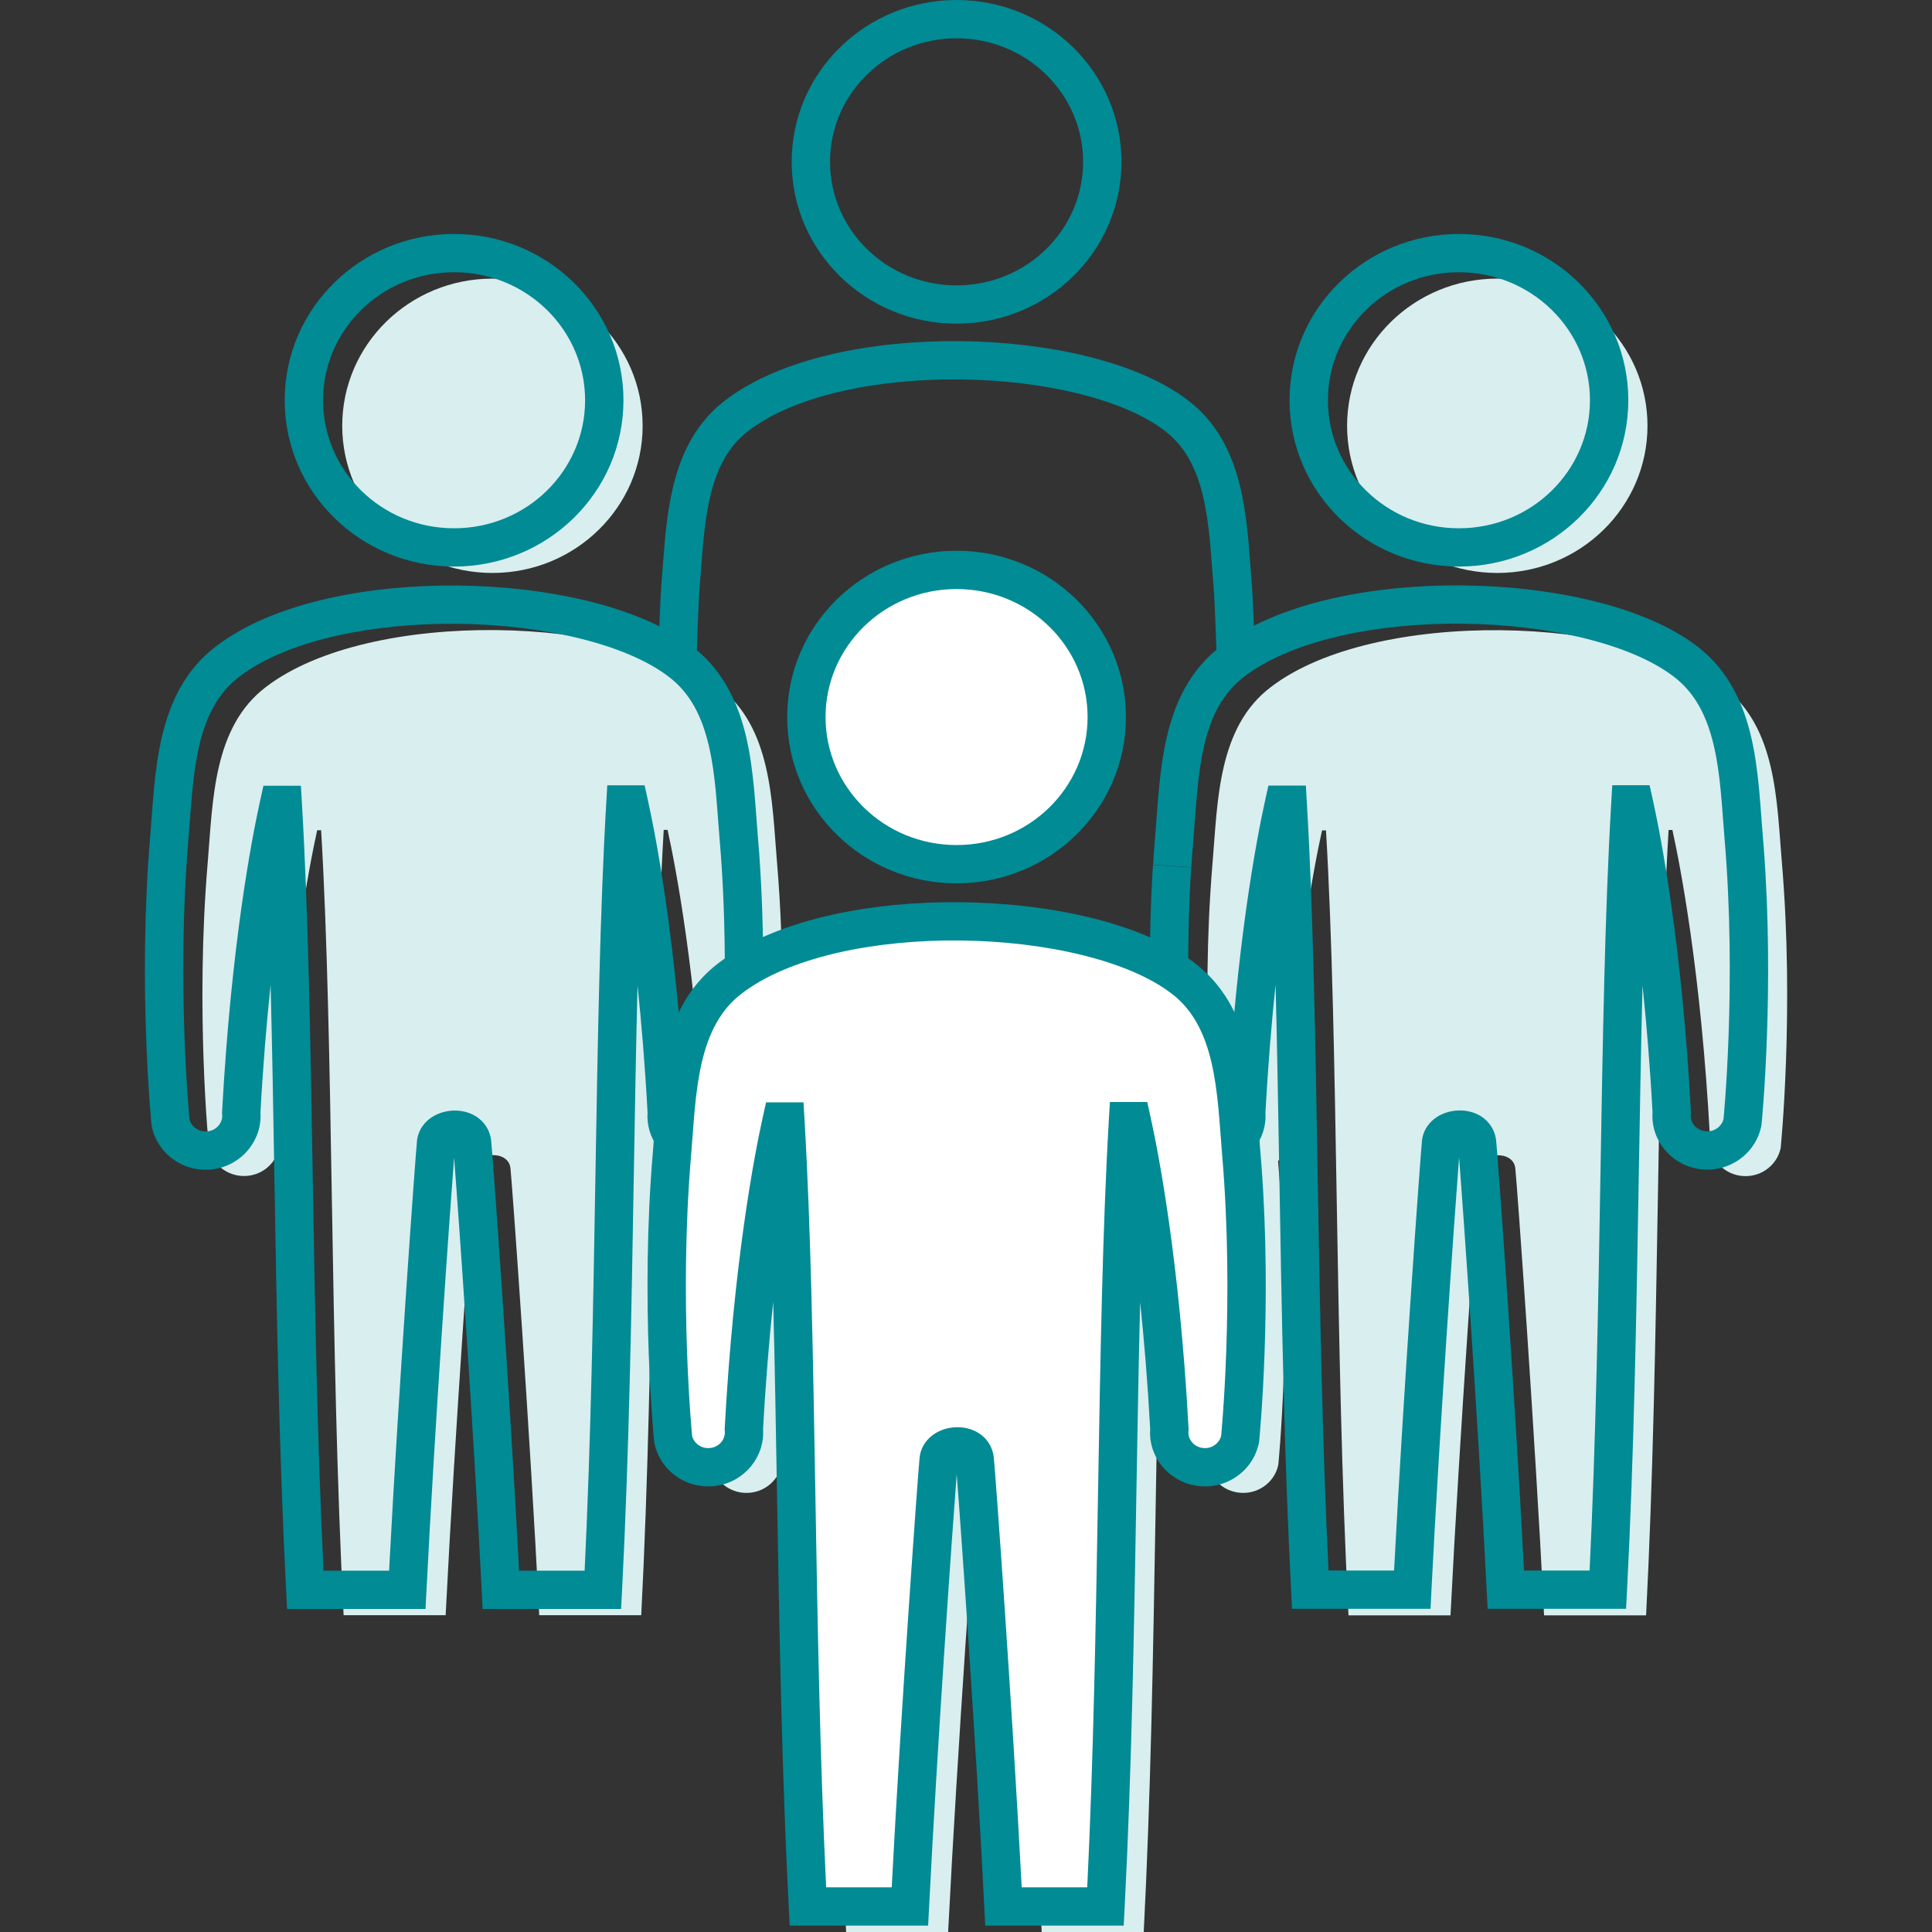
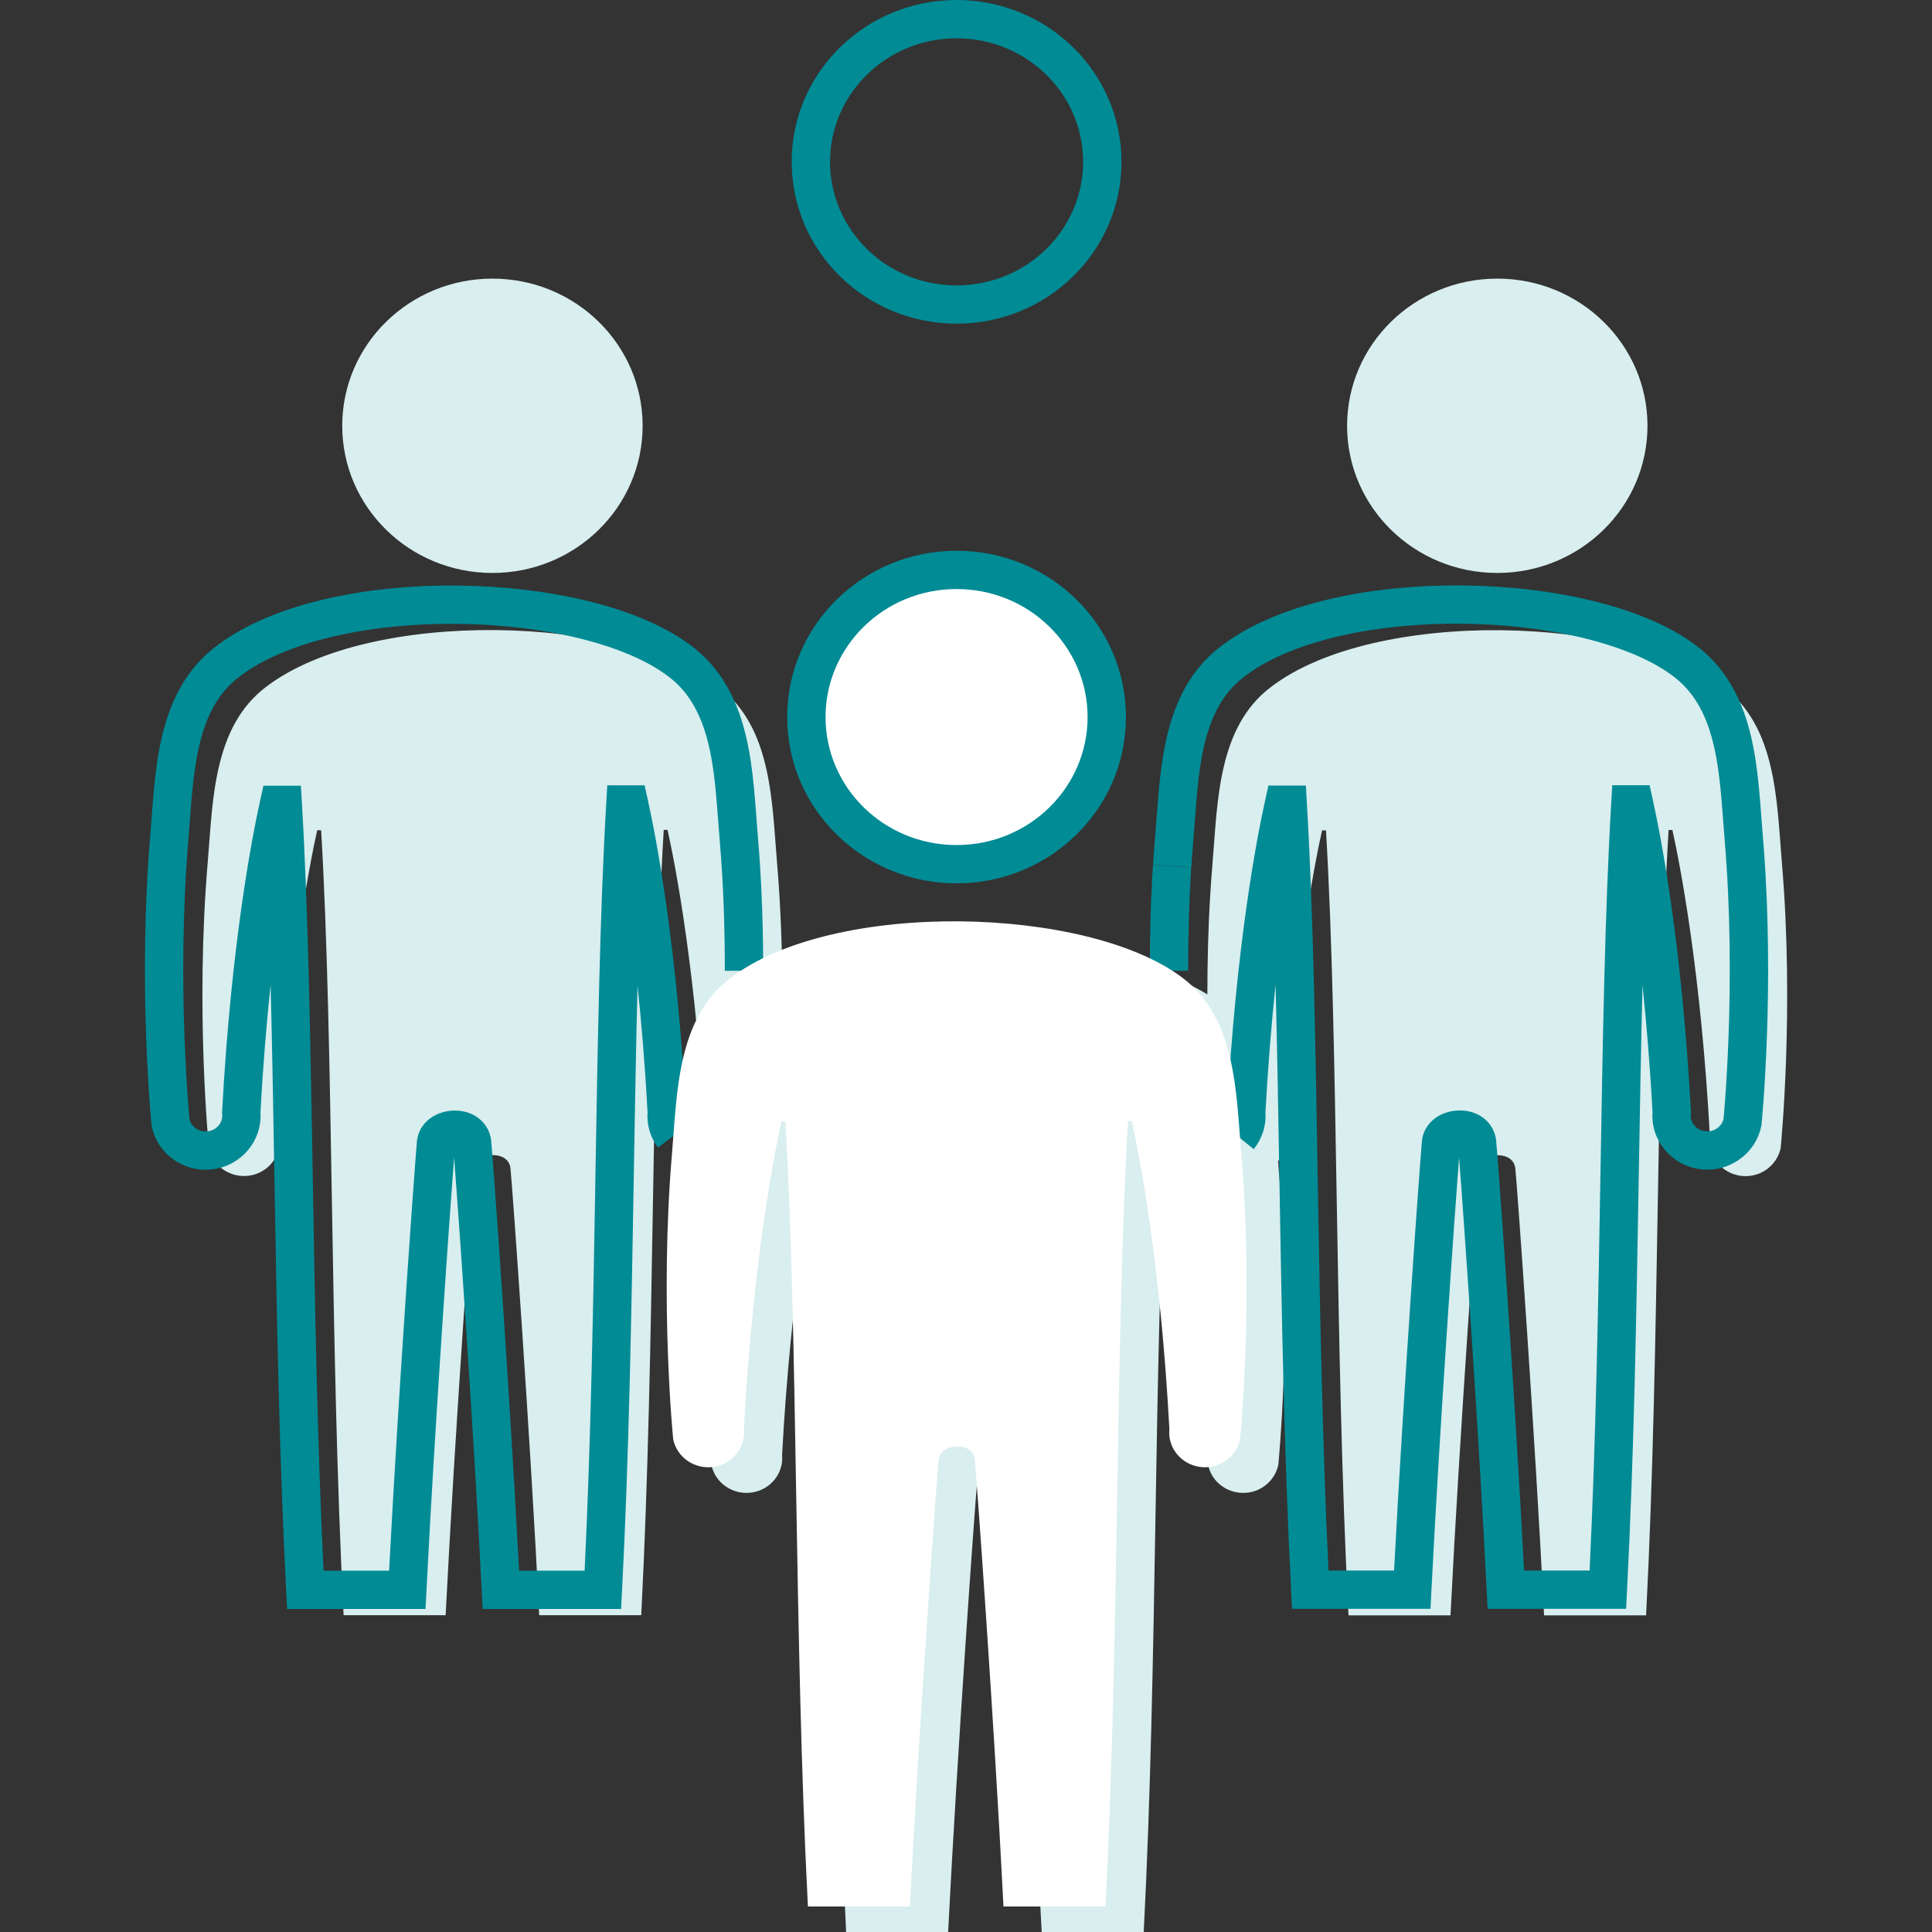
<svg xmlns="http://www.w3.org/2000/svg" width="80" height="80" viewBox="0 0 80 80" fill="none">
  <rect x="0" y="0" width="80" height="80" fill="#333333" stroke="none" />
  <g clip-path="url(#clip0_11120_17361)">
    <path fill-rule="evenodd" clip-rule="evenodd" d="M49.995 41.176L50.122 36.922C50.026 38.417 49.995 39.86 49.995 41.176C45.903 38.671 36.762 38.444 32.395 41.176C32.395 39.501 32.337 37.619 32.173 35.69C31.961 33.185 31.961 30.104 29.754 28.439C25.848 25.453 15.309 25.162 11.022 28.439C8.815 30.098 8.815 33.185 8.603 35.69C8.079 41.831 8.651 47.534 8.651 47.534C8.804 48.284 9.535 48.792 10.318 48.681C11.101 48.57 11.652 47.872 11.578 47.122C11.948 40.272 12.806 35.859 13.134 34.379H13.298C13.822 43.327 13.653 55.683 14.229 66.882H18.453C18.834 59.298 19.581 48.992 19.644 48.374C19.718 47.698 21.058 47.603 21.137 48.374C21.206 48.992 21.947 59.298 22.328 66.882H26.552C27.129 55.683 26.959 43.316 27.483 34.364H27.642C27.965 35.827 28.828 40.246 29.198 47.122C29.161 47.476 29.262 47.819 29.468 48.094C29.452 48.332 29.431 48.575 29.41 48.813C28.886 54.954 29.458 60.657 29.458 60.657C29.611 61.407 30.342 61.914 31.125 61.803C31.908 61.693 32.459 60.995 32.385 60.244C32.755 53.395 33.613 48.982 33.941 47.502H34.105C34.629 56.45 34.46 68.806 35.037 80.005H39.26C39.642 72.421 40.388 62.115 40.451 61.497C40.526 60.821 41.865 60.725 41.944 61.497C42.013 62.115 42.754 72.421 43.135 80.005H47.359C47.936 68.806 47.766 56.439 48.29 47.486H48.449C48.772 48.95 49.635 53.369 50.005 60.244C49.926 60.995 50.476 61.693 51.265 61.803C52.048 61.914 52.774 61.407 52.932 60.657C52.932 60.657 53.504 54.954 52.98 48.813C52.959 48.575 52.943 48.327 52.922 48.084C53.118 47.814 53.224 47.476 53.187 47.127C53.557 40.278 54.414 35.864 54.743 34.385H54.907C55.431 43.332 55.261 55.689 55.838 66.888H60.062C60.443 59.304 61.19 48.998 61.253 48.38C61.327 47.703 62.666 47.608 62.746 48.38C62.815 48.998 63.556 59.304 63.937 66.888H68.161C68.737 55.689 68.568 43.322 69.092 34.369H69.251C69.574 35.833 70.437 40.251 70.807 47.127C70.728 47.877 71.278 48.575 72.067 48.686C72.85 48.797 73.575 48.29 73.734 47.539C73.734 47.539 74.306 41.837 73.782 35.695C73.57 33.19 73.57 30.109 71.363 28.444C67.457 25.458 56.918 25.168 52.631 28.444C50.423 30.104 50.423 33.19 50.212 35.695C50.175 36.108 50.148 36.52 50.122 36.922" fill="#D9EEEF" />
    <path d="M26.61 17.631C26.61 14.264 23.825 11.537 20.39 11.537C16.955 11.537 14.171 14.264 14.171 17.631C14.171 20.998 16.955 23.725 20.39 23.725C23.825 23.725 26.61 20.998 26.61 17.631Z" fill="#D9EEEF" />
    <path d="M68.219 17.631C68.219 14.264 65.434 11.537 61.999 11.537C58.564 11.537 55.78 14.264 55.78 17.631C55.78 20.998 58.564 23.725 61.999 23.725C65.434 23.725 68.219 20.998 68.219 17.631Z" fill="#D9EEEF" />
    <path d="M45.829 29.692C45.829 26.325 43.045 23.598 39.609 23.598C36.174 23.598 33.39 26.325 33.39 29.692C33.39 33.058 36.174 35.785 39.609 35.785C43.045 35.785 45.829 33.058 45.829 29.692Z" fill="white" />
    <path d="M45.035 29.692C45.035 26.777 42.62 24.391 39.609 24.391C36.599 24.391 34.184 26.777 34.184 29.692C34.184 32.606 36.599 34.992 39.609 34.992C42.62 34.992 45.035 32.606 45.035 29.692ZM46.623 29.692C46.623 33.51 43.469 36.578 39.609 36.578C35.75 36.578 32.596 33.51 32.596 29.692C32.596 25.873 35.75 22.805 39.609 22.805C43.469 22.805 46.623 25.873 46.623 29.692Z" fill="#008B95" />
-     <path d="M24.228 16.574C24.228 13.659 21.813 11.273 18.802 11.273C15.791 11.273 13.377 13.659 13.377 16.574C13.377 19.489 15.791 21.875 18.802 21.875C21.813 21.875 24.228 19.489 24.228 16.574ZM25.816 16.574C25.816 20.393 22.662 23.46 18.802 23.46C14.943 23.46 11.789 20.393 11.789 16.574C11.789 12.755 14.943 9.688 18.802 9.688C22.662 9.688 25.816 12.755 25.816 16.574Z" fill="#008B95" />
-     <path d="M65.837 16.574C65.837 13.659 63.422 11.273 60.411 11.273C57.4 11.273 54.986 13.659 54.986 16.574C54.986 19.489 57.4 21.875 60.411 21.875C63.422 21.875 65.837 19.489 65.837 16.574ZM67.425 16.574C67.424 20.393 64.271 23.46 60.411 23.46C56.552 23.46 53.398 20.393 53.398 16.574C53.398 12.755 56.552 9.688 60.411 9.688C64.271 9.688 67.425 12.755 67.425 16.574Z" fill="#008B95" />
    <path d="M18.951 24.246C22.666 24.283 26.486 25.107 28.645 26.755L28.765 26.848C29.99 27.828 30.582 29.17 30.897 30.517C31.217 31.882 31.275 33.371 31.376 34.57L31.435 35.311C31.561 37.034 31.602 38.7 31.602 40.198H30.014C30.014 38.517 29.961 36.633 29.794 34.706V34.705C29.684 33.399 29.636 32.096 29.351 30.878C29.072 29.685 28.587 28.698 27.688 28.02L27.683 28.016C25.935 26.68 22.535 25.867 18.935 25.831C15.45 25.797 12.067 26.494 10.102 27.88L9.917 28.017L9.912 28.021C9.013 28.696 8.529 29.683 8.25 30.876C7.965 32.094 7.916 33.399 7.806 34.705V34.706C7.548 37.735 7.559 40.662 7.636 42.835C7.674 43.921 7.729 44.816 7.773 45.438C7.796 45.749 7.816 45.992 7.83 46.157C7.837 46.239 7.843 46.301 7.847 46.343C7.847 46.345 7.847 46.347 7.847 46.349C7.926 46.662 8.247 46.897 8.619 46.844C8.995 46.791 9.231 46.462 9.2 46.148L9.194 46.087L9.197 46.027C9.57 39.131 10.434 34.675 10.771 33.157L10.908 32.535H12.459L12.503 33.281C12.766 37.775 12.854 43.12 12.95 48.722C13.041 54.08 13.138 59.681 13.397 65.038H16.112C16.502 57.54 17.203 47.86 17.267 47.241L17.267 47.236L17.279 47.154C17.349 46.748 17.597 46.452 17.867 46.27C18.146 46.084 18.472 45.997 18.774 45.987C19.075 45.977 19.421 46.041 19.724 46.236C20.047 46.445 20.29 46.789 20.338 47.235C20.407 47.862 21.103 57.544 21.494 65.038H24.208C24.468 59.681 24.564 54.077 24.655 48.715C24.751 43.11 24.84 37.762 25.103 33.265L25.146 32.519H26.692L26.829 33.142C27.161 34.643 28.03 39.104 28.403 46.027L28.407 46.09L28.4 46.152C28.384 46.303 28.426 46.448 28.516 46.567L27.245 47.518C26.936 47.107 26.777 46.594 26.814 46.063C26.708 44.105 26.561 42.35 26.399 40.809C26.335 43.339 26.29 46.004 26.243 48.742C26.148 54.351 26.046 60.256 25.757 65.872L25.718 66.624H19.985L19.947 65.871C19.607 59.109 18.982 50.205 18.803 47.93C18.626 50.217 17.998 59.118 17.659 65.871L17.62 66.624H11.887L11.849 65.872C11.559 60.256 11.457 54.353 11.362 48.748C11.316 45.997 11.27 43.318 11.205 40.778C11.041 42.327 10.892 44.093 10.785 46.065C10.861 47.222 10.008 48.249 8.841 48.414C7.656 48.582 6.525 47.815 6.285 46.641L6.277 46.601L6.273 46.561L6.272 46.56C6.272 46.559 6.273 46.557 6.272 46.556C6.272 46.553 6.271 46.548 6.271 46.542C6.27 46.53 6.268 46.513 6.266 46.49C6.262 46.445 6.256 46.38 6.248 46.294C6.233 46.122 6.213 45.871 6.19 45.552C6.144 44.913 6.088 43.999 6.049 42.891C5.971 40.678 5.958 37.684 6.224 34.571C6.325 33.372 6.383 31.881 6.703 30.515C7.028 29.127 7.647 27.741 8.951 26.758L9.177 26.592C11.551 24.912 15.347 24.21 18.951 24.246Z" fill="#008B95" />
    <path d="M60.565 24.241C64.28 24.278 68.1 25.102 70.259 26.749L70.379 26.843C71.604 27.822 72.195 29.165 72.511 30.512C72.83 31.877 72.889 33.367 72.99 34.566L73.037 35.148C73.254 38.049 73.238 40.811 73.165 42.886C73.126 43.993 73.071 44.908 73.025 45.547C73.002 45.866 72.981 46.117 72.966 46.288C72.958 46.374 72.952 46.44 72.948 46.485C72.946 46.508 72.945 46.525 72.943 46.537C72.943 46.543 72.942 46.547 72.942 46.551C72.942 46.552 72.941 46.553 72.941 46.554V46.556L72.937 46.599L72.928 46.641C72.681 47.806 71.562 48.577 70.372 48.409C69.204 48.244 68.346 47.219 68.428 46.057C68.322 44.1 68.175 42.345 68.013 40.804C67.949 43.334 67.904 45.999 67.857 48.737C67.762 54.345 67.66 60.251 67.371 65.867L67.332 66.618H61.599L61.561 65.865C61.221 59.105 60.595 50.201 60.417 47.926C60.24 50.214 59.612 59.113 59.272 65.865L59.235 66.618H53.501L53.462 65.867C53.173 60.251 53.071 54.348 52.976 48.743C52.929 45.991 52.883 43.313 52.819 40.772C52.655 42.322 52.507 44.089 52.399 46.062C52.435 46.623 52.254 47.165 51.913 47.584L50.68 46.585C50.779 46.463 50.829 46.305 50.813 46.142L50.808 46.082L50.811 46.022C51.184 39.126 52.048 34.67 52.385 33.151L52.522 32.53H54.073L54.116 33.276C54.38 37.77 54.468 43.114 54.563 48.716C54.654 54.075 54.752 59.676 55.011 65.033H57.726C58.117 57.534 58.817 47.855 58.881 47.236L58.881 47.231L58.892 47.148C58.963 46.742 59.211 46.446 59.481 46.265C59.76 46.078 60.086 45.992 60.388 45.982C60.689 45.972 61.035 46.035 61.338 46.231C61.661 46.44 61.904 46.784 61.952 47.23C62.021 47.856 62.718 57.539 63.108 65.033H65.822C66.081 59.675 66.179 54.072 66.27 48.71C66.365 43.105 66.454 37.756 66.717 33.26L66.76 32.514H68.306L68.443 33.136C68.774 34.638 69.644 39.099 70.017 46.022L70.02 46.085L70.014 46.148C69.981 46.456 70.211 46.785 70.595 46.839H70.596L70.665 46.845C71.002 46.861 71.289 46.641 71.367 46.341C71.367 46.34 71.367 46.339 71.367 46.337C71.371 46.296 71.377 46.233 71.384 46.151C71.398 45.987 71.418 45.744 71.441 45.433C71.486 44.811 71.54 43.916 71.578 42.83C71.655 40.656 71.666 37.729 71.408 34.701V34.7C71.297 33.394 71.25 32.09 70.965 30.873C70.686 29.68 70.201 28.693 69.301 28.014L69.297 28.011C67.549 26.675 64.149 25.862 60.549 25.826C57.064 25.791 53.682 26.488 51.716 27.875L51.53 28.012L51.526 28.015C50.627 28.691 50.143 29.677 49.863 30.871C49.578 32.089 49.531 33.394 49.42 34.7L49.42 34.704C49.384 35.105 49.358 35.507 49.331 35.911L47.747 35.807C47.773 35.408 47.8 34.986 47.838 34.562C47.939 33.364 47.998 31.875 48.317 30.51C48.642 29.122 49.26 27.736 50.565 26.752L50.791 26.587C53.165 24.907 56.961 24.205 60.565 24.241Z" fill="#008B95" />
    <path d="M49.326 35.914C49.232 37.417 49.196 38.875 49.201 40.195L47.613 40.201C47.607 38.848 47.645 37.356 47.742 35.815L49.326 35.914Z" fill="#008B95" />
    <path fill-rule="evenodd" clip-rule="evenodd" d="M29.542 60.741C30.325 60.63 30.876 59.933 30.802 59.182C31.172 52.333 32.03 47.92 32.358 46.44H32.522C33.046 55.388 32.877 67.744 33.454 78.943H37.678C38.059 71.359 38.805 61.053 38.868 60.435C38.943 59.758 40.282 59.663 40.361 60.435C40.43 61.053 41.171 71.359 41.552 78.943H45.776C46.353 67.744 46.184 55.377 46.708 46.424H46.866C47.189 47.888 48.052 52.306 48.422 59.182C48.343 59.933 48.894 60.63 49.682 60.741C50.465 60.852 51.191 60.345 51.349 59.594C51.349 59.594 51.921 53.892 51.397 47.751C51.185 45.245 51.185 42.164 48.978 40.499C45.072 37.513 34.533 37.223 30.246 40.499C28.039 42.159 28.039 45.245 27.827 47.751C27.303 53.892 27.875 59.594 27.875 59.594C28.028 60.345 28.759 60.852 29.542 60.741Z" fill="white" />
-     <path d="M39.763 37.358C43.478 37.395 47.298 38.219 49.457 39.867L49.577 39.961C50.802 40.94 51.394 42.283 51.709 43.629C52.029 44.995 52.087 46.484 52.188 47.683L52.235 48.265C52.452 51.167 52.437 53.928 52.363 56.003C52.324 57.111 52.268 58.026 52.222 58.664C52.199 58.984 52.179 59.234 52.164 59.406C52.156 59.492 52.151 59.558 52.146 59.603C52.144 59.625 52.142 59.642 52.141 59.654C52.141 59.66 52.14 59.665 52.14 59.668C52.14 59.67 52.14 59.671 52.14 59.672V59.673L52.135 59.716L52.126 59.758C51.88 60.924 50.76 61.695 49.571 61.526V61.526C48.403 61.361 47.544 60.337 47.627 59.175C47.52 57.217 47.373 55.462 47.211 53.922C47.147 56.451 47.102 59.117 47.055 61.854C46.96 67.463 46.858 73.368 46.569 78.984L46.53 79.736H40.797L40.759 78.983C40.419 72.222 39.794 63.317 39.615 61.043C39.438 63.33 38.81 72.23 38.471 78.983L38.432 79.736H32.7L32.661 78.984C32.371 73.368 32.27 67.466 32.174 61.861C32.127 59.109 32.082 56.43 32.017 53.89C31.854 55.439 31.704 57.205 31.597 59.177C31.673 60.334 30.82 61.361 29.653 61.526C28.468 61.694 27.337 60.928 27.097 59.753L27.088 59.714L27.085 59.673V59.673L27.084 59.672C27.084 59.671 27.084 59.67 27.084 59.668C27.084 59.665 27.083 59.66 27.083 59.654C27.082 59.642 27.08 59.625 27.078 59.603C27.074 59.558 27.067 59.492 27.06 59.406C27.045 59.234 27.025 58.984 27.002 58.664C26.956 58.026 26.9 57.111 26.861 56.003C26.783 53.79 26.77 50.796 27.036 47.683C27.137 46.484 27.195 44.994 27.515 43.628C27.84 42.239 28.459 40.853 29.764 39.87L29.989 39.704C32.363 38.024 36.159 37.323 39.763 37.358ZM39.747 38.943C36.262 38.909 32.879 39.606 30.914 40.992L30.729 41.129L30.724 41.133L30.246 40.499L30.723 41.133C29.825 41.809 29.341 42.795 29.061 43.988C28.776 45.207 28.728 46.511 28.618 47.817V47.818C28.36 50.847 28.371 53.774 28.448 55.947C28.486 57.033 28.541 57.928 28.585 58.551C28.608 58.862 28.628 59.104 28.642 59.269C28.649 59.351 28.655 59.413 28.659 59.455C28.659 59.457 28.659 59.459 28.659 59.461C28.738 59.775 29.059 60.009 29.431 59.956C29.807 59.903 30.043 59.574 30.012 59.26L30.006 59.2L30.009 59.139C30.382 52.243 31.246 47.787 31.583 46.269L31.721 45.647H33.271L33.315 46.394C33.578 50.887 33.666 56.232 33.762 61.834C33.853 67.192 33.95 72.793 34.209 78.15H36.924C37.314 70.652 38.015 60.973 38.079 60.353L38.079 60.348L38.091 60.266C38.161 59.86 38.409 59.564 38.679 59.383C38.958 59.196 39.284 59.109 39.586 59.099C39.887 59.089 40.233 59.153 40.536 59.348C40.859 59.557 41.102 59.901 41.15 60.347H41.15C41.22 60.974 41.915 70.656 42.306 78.15H45.02C45.279 72.793 45.376 67.189 45.467 61.828C45.563 56.222 45.652 50.874 45.915 46.377L45.959 45.631H47.505L47.642 46.254C47.973 47.755 48.842 52.217 49.215 59.14L49.219 59.203L49.212 59.266C49.179 59.573 49.41 59.902 49.793 59.956H49.794L49.864 59.963C50.2 59.978 50.485 59.76 50.564 59.461C50.564 59.459 50.565 59.457 50.565 59.455C50.569 59.413 50.575 59.351 50.582 59.269C50.596 59.104 50.616 58.862 50.639 58.551C50.683 57.928 50.738 57.033 50.776 55.947C50.853 53.774 50.864 50.847 50.606 47.818V47.817C50.496 46.511 50.448 45.208 50.163 43.99C49.884 42.798 49.4 41.81 48.5 41.132L48.495 41.129C46.747 39.792 43.347 38.979 39.747 38.943Z" fill="#008B95" />
    <path d="M44.85 6.701C44.85 3.892 42.52 1.586 39.61 1.586C36.7 1.586 34.37 3.892 34.37 6.701C34.37 9.51 36.7 11.818 39.61 11.818C42.52 11.818 44.85 9.51 44.85 6.701ZM46.438 6.701C46.438 10.414 43.369 13.403 39.61 13.403C35.851 13.403 32.782 10.414 32.782 6.701C32.782 2.989 35.851 0 39.61 0C43.369 0 46.438 2.989 46.438 6.701Z" fill="#008B95" />
-     <path d="M39.759 14.126C43.364 14.162 47.075 14.962 49.175 16.564C50.451 17.524 51.054 18.874 51.37 20.225C51.602 21.219 51.691 22.282 51.763 23.242L51.834 24.16L51.858 24.498C51.911 25.382 51.952 26.878 51.979 27.49L50.392 27.559C50.359 26.79 50.313 25.028 50.251 24.293C50.144 23.024 50.098 21.763 49.823 20.585C49.554 19.432 49.088 18.483 48.22 17.831L48.215 17.827C46.525 16.535 43.233 15.746 39.743 15.711C36.256 15.676 32.879 16.398 31.01 17.827L31.005 17.831C30.137 18.483 29.671 19.433 29.401 20.587C29.126 21.766 29.081 23.027 28.973 24.294C28.911 25.03 28.866 26.79 28.832 27.559L27.246 27.49C27.276 26.79 27.326 24.936 27.391 24.16L27.461 23.243C27.533 22.285 27.622 21.221 27.855 20.227C28.16 18.918 28.735 17.609 29.931 16.655L30.049 16.564C32.341 14.815 36.151 14.09 39.759 14.126Z" fill="#008B95" />
  </g>
  <defs>
    <clipPath id="clip0_11120_17361">
      <rect width="80" height="80" fill="white" />
    </clipPath>
  </defs>
</svg>